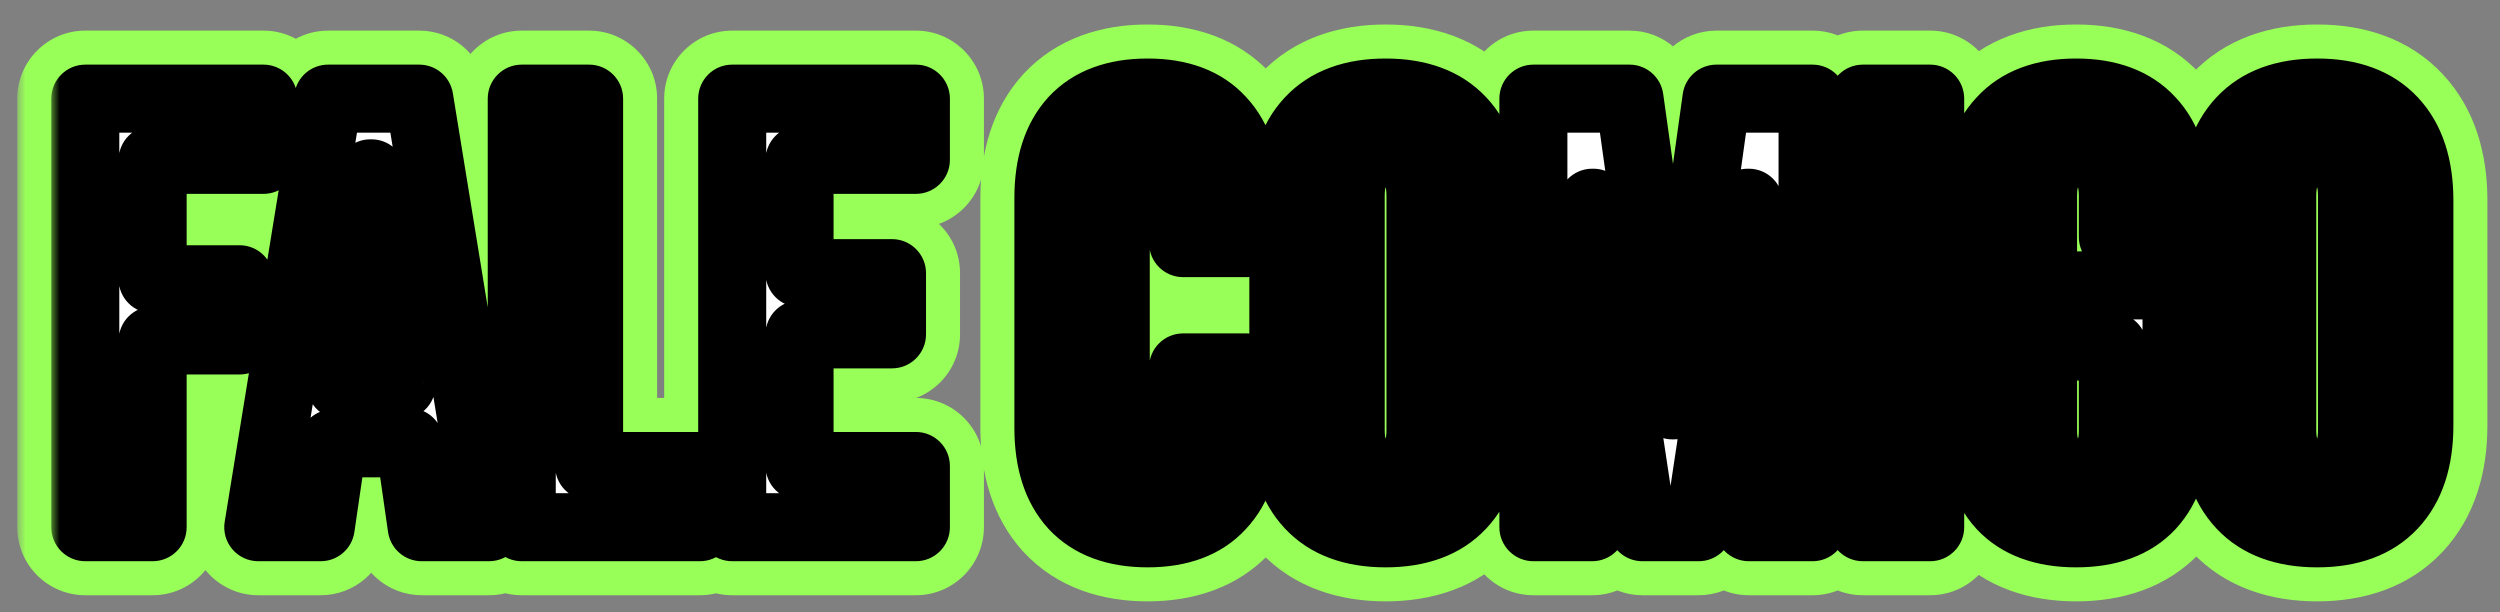
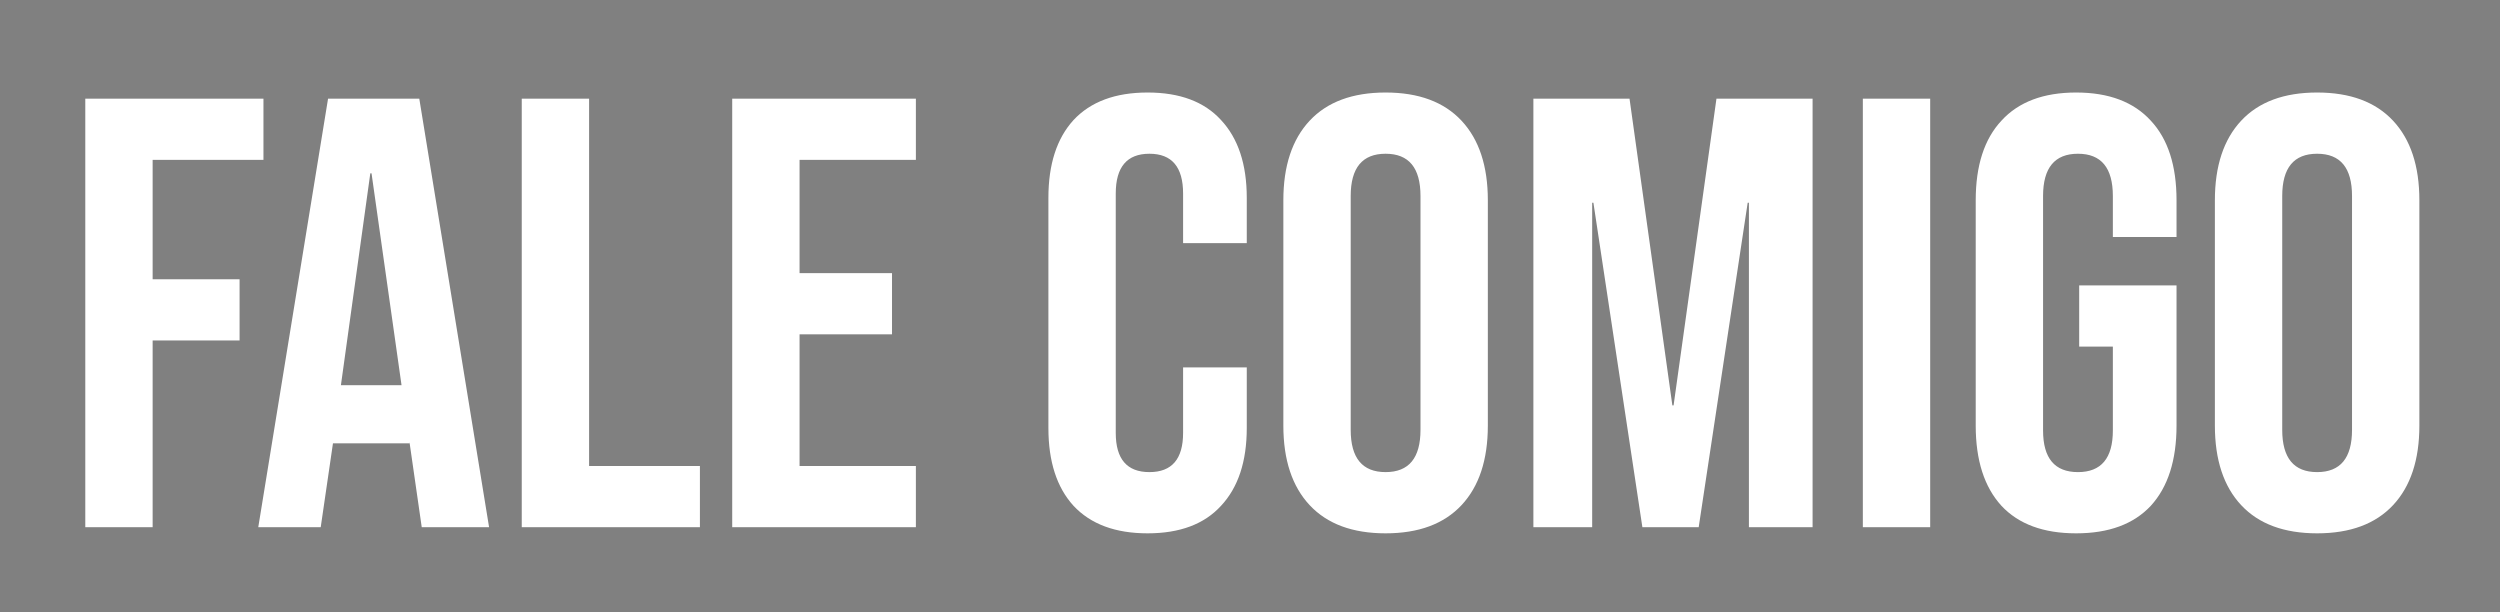
<svg xmlns="http://www.w3.org/2000/svg" width="147" height="36" viewBox="0 0 147 36" fill="none">
  <rect x="0" y="0" width="147" height="36" fill="#808080" stroke="none" />
  <mask id="path-1-outside-1_700_144" maskUnits="userSpaceOnUse" x="1" y="1" width="146" height="35" fill="black">
-     <rect fill="white" x="1" y="1" width="146" height="35" />
    <path d="M5.015 5.8H15.491V9.4H8.975V16.42H14.087V20.02H8.975V31H5.015V5.8ZM19.29 5.8H24.654L28.758 31H24.798L24.078 25.996V26.068H19.578L18.858 31H15.186L19.29 5.8ZM23.61 22.648L21.846 10.192H21.774L20.046 22.648H23.61ZM30.679 5.8H34.639V27.4H41.155V31H30.679V5.8ZM43.054 5.8H53.854V9.4H47.014V16.06H52.45V19.66H47.014V27.4H53.854V31H43.054V5.8ZM67.478 31.36C65.582 31.36 64.13 30.82 63.122 29.74C62.138 28.66 61.646 27.136 61.646 25.168V11.632C61.646 9.664 62.138 8.14 63.122 7.06C64.13 5.98 65.582 5.44 67.478 5.44C69.374 5.44 70.814 5.98 71.798 7.06C72.806 8.14 73.31 9.664 73.31 11.632V14.296H69.566V11.38C69.566 9.82 68.906 9.04 67.586 9.04C66.266 9.04 65.606 9.82 65.606 11.38V25.456C65.606 26.992 66.266 27.76 67.586 27.76C68.906 27.76 69.566 26.992 69.566 25.456V21.604H73.31V25.168C73.31 27.136 72.806 28.66 71.798 29.74C70.814 30.82 69.374 31.36 67.478 31.36ZM81.473 31.36C79.529 31.36 78.041 30.808 77.009 29.704C75.977 28.6 75.461 27.04 75.461 25.024V11.776C75.461 9.76 75.977 8.2 77.009 7.096C78.041 5.992 79.529 5.44 81.473 5.44C83.417 5.44 84.905 5.992 85.937 7.096C86.969 8.2 87.485 9.76 87.485 11.776V25.024C87.485 27.04 86.969 28.6 85.937 29.704C84.905 30.808 83.417 31.36 81.473 31.36ZM81.473 27.76C82.841 27.76 83.525 26.932 83.525 25.276V11.524C83.525 9.868 82.841 9.04 81.473 9.04C80.105 9.04 79.421 9.868 79.421 11.524V25.276C79.421 26.932 80.105 27.76 81.473 27.76ZM90.163 5.8H95.816L98.335 23.836H98.407L100.928 5.8H106.58V31H102.836V11.92H102.764L99.883 31H96.572L93.692 11.92H93.62V31H90.163V5.8ZM109.535 5.8H113.495V31H109.535V5.8ZM122.076 31.36C120.156 31.36 118.692 30.82 117.684 29.74C116.676 28.636 116.172 27.064 116.172 25.024V11.776C116.172 9.736 116.676 8.176 117.684 7.096C118.692 5.992 120.156 5.44 122.076 5.44C123.996 5.44 125.46 5.992 126.468 7.096C127.476 8.176 127.98 9.736 127.98 11.776V13.936H124.236V11.524C124.236 9.868 123.552 9.04 122.184 9.04C120.816 9.04 120.132 9.868 120.132 11.524V25.312C120.132 26.944 120.816 27.76 122.184 27.76C123.552 27.76 124.236 26.944 124.236 25.312V20.38H122.256V16.78H127.98V25.024C127.98 27.064 127.476 28.636 126.468 29.74C125.46 30.82 123.996 31.36 122.076 31.36ZM136.247 31.36C134.303 31.36 132.815 30.808 131.783 29.704C130.751 28.6 130.235 27.04 130.235 25.024V11.776C130.235 9.76 130.751 8.2 131.783 7.096C132.815 5.992 134.303 5.44 136.247 5.44C138.191 5.44 139.679 5.992 140.711 7.096C141.743 8.2 142.259 9.76 142.259 11.776V25.024C142.259 27.04 141.743 28.6 140.711 29.704C139.679 30.808 138.191 31.36 136.247 31.36ZM136.247 27.76C137.615 27.76 138.299 26.932 138.299 25.276V11.524C138.299 9.868 137.615 9.04 136.247 9.04C134.879 9.04 134.195 9.868 134.195 11.524V25.276C134.195 26.932 134.879 27.76 136.247 27.76Z" />
  </mask>
  <path d="M5.015 5.8H15.491V9.4H8.975V16.42H14.087V20.02H8.975V31H5.015V5.8ZM19.29 5.8H24.654L28.758 31H24.798L24.078 25.996V26.068H19.578L18.858 31H15.186L19.29 5.8ZM23.61 22.648L21.846 10.192H21.774L20.046 22.648H23.61ZM30.679 5.8H34.639V27.4H41.155V31H30.679V5.8ZM43.054 5.8H53.854V9.4H47.014V16.06H52.45V19.66H47.014V27.4H53.854V31H43.054V5.8ZM67.478 31.36C65.582 31.36 64.13 30.82 63.122 29.74C62.138 28.66 61.646 27.136 61.646 25.168V11.632C61.646 9.664 62.138 8.14 63.122 7.06C64.13 5.98 65.582 5.44 67.478 5.44C69.374 5.44 70.814 5.98 71.798 7.06C72.806 8.14 73.31 9.664 73.31 11.632V14.296H69.566V11.38C69.566 9.82 68.906 9.04 67.586 9.04C66.266 9.04 65.606 9.82 65.606 11.38V25.456C65.606 26.992 66.266 27.76 67.586 27.76C68.906 27.76 69.566 26.992 69.566 25.456V21.604H73.31V25.168C73.31 27.136 72.806 28.66 71.798 29.74C70.814 30.82 69.374 31.36 67.478 31.36ZM81.473 31.36C79.529 31.36 78.041 30.808 77.009 29.704C75.977 28.6 75.461 27.04 75.461 25.024V11.776C75.461 9.76 75.977 8.2 77.009 7.096C78.041 5.992 79.529 5.44 81.473 5.44C83.417 5.44 84.905 5.992 85.937 7.096C86.969 8.2 87.485 9.76 87.485 11.776V25.024C87.485 27.04 86.969 28.6 85.937 29.704C84.905 30.808 83.417 31.36 81.473 31.36ZM81.473 27.76C82.841 27.76 83.525 26.932 83.525 25.276V11.524C83.525 9.868 82.841 9.04 81.473 9.04C80.105 9.04 79.421 9.868 79.421 11.524V25.276C79.421 26.932 80.105 27.76 81.473 27.76ZM90.163 5.8H95.816L98.335 23.836H98.407L100.928 5.8H106.58V31H102.836V11.92H102.764L99.883 31H96.572L93.692 11.92H93.62V31H90.163V5.8ZM109.535 5.8H113.495V31H109.535V5.8ZM122.076 31.36C120.156 31.36 118.692 30.82 117.684 29.74C116.676 28.636 116.172 27.064 116.172 25.024V11.776C116.172 9.736 116.676 8.176 117.684 7.096C118.692 5.992 120.156 5.44 122.076 5.44C123.996 5.44 125.46 5.992 126.468 7.096C127.476 8.176 127.98 9.736 127.98 11.776V13.936H124.236V11.524C124.236 9.868 123.552 9.04 122.184 9.04C120.816 9.04 120.132 9.868 120.132 11.524V25.312C120.132 26.944 120.816 27.76 122.184 27.76C123.552 27.76 124.236 26.944 124.236 25.312V20.38H122.256V16.78H127.98V25.024C127.98 27.064 127.476 28.636 126.468 29.74C125.46 30.82 123.996 31.36 122.076 31.36ZM136.247 31.36C134.303 31.36 132.815 30.808 131.783 29.704C130.751 28.6 130.235 27.04 130.235 25.024V11.776C130.235 9.76 130.751 8.2 131.783 7.096C132.815 5.992 134.303 5.44 136.247 5.44C138.191 5.44 139.679 5.992 140.711 7.096C141.743 8.2 142.259 9.76 142.259 11.776V25.024C142.259 27.04 141.743 28.6 140.711 29.704C139.679 30.808 138.191 31.36 136.247 31.36ZM136.247 27.76C137.615 27.76 138.299 26.932 138.299 25.276V11.524C138.299 9.868 137.615 9.04 136.247 9.04C134.879 9.04 134.195 9.868 134.195 11.524V25.276C134.195 26.932 134.879 27.76 136.247 27.76Z" fill="white" />
-   <path d="M5.015 5.8V1.8C2.806 1.8 1.015 3.591 1.015 5.8H5.015ZM15.491 5.8H19.491C19.491 3.591 17.7 1.8 15.491 1.8V5.8ZM15.491 9.4V13.4C17.7 13.4 19.491 11.609 19.491 9.4H15.491ZM8.975 9.4V5.4C6.766 5.4 4.975 7.191 4.975 9.4H8.975ZM8.975 16.42H4.975C4.975 18.629 6.766 20.42 8.975 20.42V16.42ZM14.087 16.42H18.087C18.087 14.211 16.296 12.42 14.087 12.42V16.42ZM14.087 20.02V24.02C16.296 24.02 18.087 22.229 18.087 20.02H14.087ZM8.975 20.02V16.02C6.766 16.02 4.975 17.811 4.975 20.02H8.975ZM8.975 31V35C11.184 35 12.975 33.209 12.975 31H8.975ZM5.015 31H1.015C1.015 33.209 2.806 35 5.015 35V31ZM5.015 9.8H15.491V1.8H5.015V9.8ZM11.491 5.8V9.4H19.491V5.8H11.491ZM15.491 5.4H8.975V13.4H15.491V5.4ZM4.975 9.4V16.42H12.975V9.4H4.975ZM8.975 20.42H14.087V12.42H8.975V20.42ZM10.087 16.42V20.02H18.087V16.42H10.087ZM14.087 16.02H8.975V24.02H14.087V16.02ZM4.975 20.02V31H12.975V20.02H4.975ZM8.975 27H5.015V35H8.975V27ZM9.015 31V5.8H1.015V31H9.015ZM19.29 5.8V1.8C17.329 1.8 15.657 3.222 15.342 5.157L19.29 5.8ZM24.654 5.8L28.602 5.157C28.287 3.222 26.615 1.8 24.654 1.8V5.8ZM28.758 31V35C29.931 35 31.045 34.485 31.805 33.591C32.565 32.697 32.895 31.515 32.706 30.357L28.758 31ZM24.798 31L20.839 31.57C21.122 33.538 22.809 35 24.798 35V31ZM24.078 25.996L28.037 25.426C27.738 23.349 25.885 21.856 23.792 22.006C21.699 22.156 20.078 23.898 20.078 25.996H24.078ZM24.078 26.068V30.068C26.287 30.068 28.078 28.277 28.078 26.068H24.078ZM19.578 26.068V22.068C17.592 22.068 15.907 23.525 15.62 25.49L19.578 26.068ZM18.858 31V35C20.844 35 22.529 33.543 22.816 31.578L18.858 31ZM15.186 31L11.238 30.357C11.049 31.515 11.379 32.697 12.139 33.591C12.899 34.485 14.013 35 15.186 35V31ZM23.61 22.648V26.648C24.769 26.648 25.87 26.145 26.63 25.271C27.39 24.396 27.733 23.234 27.57 22.087L23.61 22.648ZM21.846 10.192L25.806 9.631C25.527 7.658 23.838 6.192 21.846 6.192V10.192ZM21.774 10.192V6.192C19.777 6.192 18.086 7.665 17.812 9.642L21.774 10.192ZM20.046 22.648L16.084 22.098C15.925 23.244 16.27 24.403 17.029 25.275C17.789 26.147 18.889 26.648 20.046 26.648V22.648ZM19.29 9.8H24.654V1.8H19.29V9.8ZM20.706 6.443L24.81 31.643L32.706 30.357L28.602 5.157L20.706 6.443ZM28.758 27H24.798V35H28.758V27ZM28.757 30.43L28.037 25.426L20.119 26.566L20.839 31.57L28.757 30.43ZM20.078 25.996V26.068H28.078V25.996H20.078ZM24.078 22.068H19.578V30.068H24.078V22.068ZM15.62 25.49L14.9 30.422L22.816 31.578L23.536 26.646L15.62 25.49ZM18.858 27H15.186V35H18.858V27ZM19.134 31.643L23.238 6.443L15.342 5.157L11.238 30.357L19.134 31.643ZM27.57 22.087L25.806 9.631L17.885 10.753L19.649 23.209L27.57 22.087ZM21.846 6.192H21.774V14.192H21.846V6.192ZM17.812 9.642L16.084 22.098L24.008 23.198L25.736 10.742L17.812 9.642ZM20.046 26.648H23.61V18.648H20.046V26.648ZM30.679 5.8V1.8C28.47 1.8 26.679 3.591 26.679 5.8H30.679ZM34.639 5.8H38.639C38.639 3.591 36.848 1.8 34.639 1.8V5.8ZM34.639 27.4H30.639C30.639 29.609 32.43 31.4 34.639 31.4V27.4ZM41.155 27.4H45.155C45.155 25.191 43.364 23.4 41.155 23.4V27.4ZM41.155 31V35C43.364 35 45.155 33.209 45.155 31H41.155ZM30.679 31H26.679C26.679 33.209 28.47 35 30.679 35V31ZM30.679 9.8H34.639V1.8H30.679V9.8ZM30.639 5.8V27.4H38.639V5.8H30.639ZM34.639 31.4H41.155V23.4H34.639V31.4ZM37.155 27.4V31H45.155V27.4H37.155ZM41.155 27H30.679V35H41.155V27ZM34.679 31V5.8H26.679V31H34.679ZM43.054 5.8V1.8C40.845 1.8 39.054 3.591 39.054 5.8H43.054ZM53.854 5.8H57.854C57.854 3.591 56.063 1.8 53.854 1.8V5.8ZM53.854 9.4V13.4C56.063 13.4 57.854 11.609 57.854 9.4H53.854ZM47.014 9.4V5.4C44.805 5.4 43.014 7.191 43.014 9.4H47.014ZM47.014 16.06H43.014C43.014 18.269 44.805 20.06 47.014 20.06V16.06ZM52.45 16.06H56.45C56.45 13.851 54.659 12.06 52.45 12.06V16.06ZM52.45 19.66V23.66C54.659 23.66 56.45 21.869 56.45 19.66H52.45ZM47.014 19.66V15.66C44.805 15.66 43.014 17.451 43.014 19.66H47.014ZM47.014 27.4H43.014C43.014 29.609 44.805 31.4 47.014 31.4V27.4ZM53.854 27.4H57.854C57.854 25.191 56.063 23.4 53.854 23.4V27.4ZM53.854 31V35C56.063 35 57.854 33.209 57.854 31H53.854ZM43.054 31H39.054C39.054 33.209 40.845 35 43.054 35V31ZM43.054 9.8H53.854V1.8H43.054V9.8ZM49.854 5.8V9.4H57.854V5.8H49.854ZM53.854 5.4H47.014V13.4H53.854V5.4ZM43.014 9.4V16.06H51.014V9.4H43.014ZM47.014 20.06H52.45V12.06H47.014V20.06ZM48.45 16.06V19.66H56.45V16.06H48.45ZM52.45 15.66H47.014V23.66H52.45V15.66ZM43.014 19.66V27.4H51.014V19.66H43.014ZM47.014 31.4H53.854V23.4H47.014V31.4ZM49.854 27.4V31H57.854V27.4H49.854ZM53.854 27H43.054V35H53.854V27ZM47.054 31V5.8H39.054V31H47.054ZM63.122 29.74L60.165 32.434C60.176 32.446 60.187 32.458 60.198 32.469L63.122 29.74ZM63.122 7.06L60.198 4.331C60.187 4.342 60.176 4.354 60.165 4.366L63.122 7.06ZM71.798 7.06L68.841 9.754C68.852 9.766 68.863 9.778 68.874 9.789L71.798 7.06ZM73.31 14.296V18.296C75.519 18.296 77.31 16.505 77.31 14.296H73.31ZM69.566 14.296H65.566C65.566 16.505 67.357 18.296 69.566 18.296V14.296ZM69.566 21.604V17.604C67.357 17.604 65.566 19.395 65.566 21.604H69.566ZM73.31 21.604H77.31C77.31 19.395 75.519 17.604 73.31 17.604V21.604ZM71.798 29.74L68.874 27.011C68.863 27.022 68.852 27.034 68.841 27.046L71.798 29.74ZM67.478 27.36C66.358 27.36 66.097 27.065 66.046 27.011L60.198 32.469C62.163 34.575 64.806 35.36 67.478 35.36V27.36ZM66.079 27.046C65.97 26.927 65.646 26.49 65.646 25.168H57.646C57.646 27.782 58.306 30.393 60.165 32.434L66.079 27.046ZM65.646 25.168V11.632H57.646V25.168H65.646ZM65.646 11.632C65.646 10.31 65.97 9.873 66.079 9.754L60.165 4.366C58.306 6.407 57.646 9.018 57.646 11.632H65.646ZM66.046 9.789C66.097 9.735 66.358 9.44 67.478 9.44V1.44C64.806 1.44 62.163 2.225 60.198 4.331L66.046 9.789ZM67.478 9.44C68.603 9.44 68.825 9.736 68.841 9.754L74.755 4.366C72.803 2.224 70.145 1.44 67.478 1.44V9.44ZM68.874 9.789C68.987 9.91 69.31 10.333 69.31 11.632H77.31C77.31 8.995 76.625 6.37 74.722 4.331L68.874 9.789ZM69.31 11.632V14.296H77.31V11.632H69.31ZM73.31 10.296H69.566V18.296H73.31V10.296ZM73.566 14.296V11.38H65.566V14.296H73.566ZM73.566 11.38C73.566 10.131 73.316 8.449 72.124 7.041C70.825 5.505 69.054 5.04 67.586 5.04V13.04C67.531 13.04 67.303 13.033 66.986 12.908C66.645 12.774 66.297 12.54 66.017 12.209C65.486 11.581 65.566 11.069 65.566 11.38H73.566ZM67.586 5.04C66.118 5.04 64.347 5.505 63.047 7.041C61.856 8.449 61.606 10.131 61.606 11.38H69.606C69.606 11.069 69.686 11.581 69.154 12.209C68.874 12.54 68.527 12.774 68.186 12.908C67.869 13.033 67.641 13.04 67.586 13.04V5.04ZM61.606 11.38V25.456H69.606V11.38H61.606ZM61.606 25.456C61.606 26.705 61.861 28.388 63.067 29.791C64.373 31.31 66.138 31.76 67.586 31.76V23.76C67.635 23.76 67.855 23.766 68.166 23.887C68.501 24.017 68.85 24.246 69.135 24.577C69.681 25.212 69.606 25.743 69.606 25.456H61.606ZM67.586 31.76C69.034 31.76 70.799 31.31 72.105 29.791C73.311 28.388 73.566 26.705 73.566 25.456H65.566C65.566 25.743 65.491 25.212 66.037 24.577C66.322 24.246 66.671 24.017 67.006 23.887C67.316 23.766 67.537 23.76 67.586 23.76V31.76ZM73.566 25.456V21.604H65.566V25.456H73.566ZM69.566 25.604H73.31V17.604H69.566V25.604ZM69.31 21.604V25.168H77.31V21.604H69.31ZM69.31 25.168C69.31 26.467 68.987 26.89 68.874 27.011L74.722 32.469C76.625 30.43 77.31 27.805 77.31 25.168H69.31ZM68.841 27.046C68.825 27.064 68.603 27.36 67.478 27.36V35.36C70.145 35.36 72.803 34.576 74.755 32.434L68.841 27.046ZM77.009 29.704L79.931 26.973V26.973L77.009 29.704ZM77.009 7.096L79.931 9.828V9.828L77.009 7.096ZM85.937 7.096L83.015 9.828V9.828L85.937 7.096ZM85.937 29.704L83.015 26.973V26.973L85.937 29.704ZM81.473 27.36C80.302 27.36 80.005 27.051 79.931 26.973L74.087 32.435C76.078 34.565 78.757 35.36 81.473 35.36V27.36ZM79.931 26.973C79.797 26.829 79.461 26.372 79.461 25.024H71.461C71.461 27.708 72.158 30.371 74.087 32.435L79.931 26.973ZM79.461 25.024V11.776H71.461V25.024H79.461ZM79.461 11.776C79.461 10.428 79.797 9.971 79.931 9.828L74.087 4.364C72.158 6.429 71.461 9.092 71.461 11.776H79.461ZM79.931 9.828C80.005 9.749 80.302 9.44 81.473 9.44V1.44C78.757 1.44 76.078 2.235 74.087 4.364L79.931 9.828ZM81.473 9.44C82.645 9.44 82.942 9.749 83.015 9.828L88.859 4.364C86.869 2.235 84.19 1.44 81.473 1.44V9.44ZM83.015 9.828C83.15 9.971 83.485 10.428 83.485 11.776H91.485C91.485 9.092 90.789 6.429 88.859 4.364L83.015 9.828ZM83.485 11.776V25.024H91.485V11.776H83.485ZM83.485 25.024C83.485 26.372 83.15 26.829 83.015 26.973L88.859 32.435C90.789 30.371 91.485 27.708 91.485 25.024H83.485ZM83.015 26.973C82.942 27.051 82.645 27.36 81.473 27.36V35.36C84.19 35.36 86.869 34.565 88.859 32.435L83.015 26.973ZM81.473 31.76C82.997 31.76 84.795 31.262 86.096 29.686C87.277 28.257 87.525 26.555 87.525 25.276H79.525C79.525 25.654 79.432 25.193 79.929 24.591C80.195 24.269 80.533 24.033 80.874 23.895C81.192 23.767 81.42 23.76 81.473 23.76V31.76ZM87.525 25.276V11.524H79.525V25.276H87.525ZM87.525 11.524C87.525 10.245 87.277 8.543 86.096 7.113C84.795 5.538 82.997 5.04 81.473 5.04V13.04C81.42 13.04 81.192 13.033 80.874 12.905C80.533 12.767 80.195 12.531 79.929 12.209C79.432 11.607 79.525 11.146 79.525 11.524H87.525ZM81.473 5.04C79.95 5.04 78.152 5.538 76.851 7.113C75.67 8.543 75.421 10.245 75.421 11.524H83.421C83.421 11.146 83.515 11.607 83.018 12.209C82.752 12.531 82.414 12.767 82.073 12.905C81.755 13.033 81.527 13.04 81.473 13.04V5.04ZM75.421 11.524V25.276H83.421V11.524H75.421ZM75.421 25.276C75.421 26.555 75.67 28.257 76.851 29.686C78.152 31.262 79.95 31.76 81.473 31.76V23.76C81.527 23.76 81.755 23.767 82.073 23.895C82.414 24.033 82.752 24.269 83.018 24.591C83.515 25.193 83.421 25.654 83.421 25.276H75.421ZM90.163 5.8V1.8C87.954 1.8 86.163 3.591 86.163 5.8H90.163ZM95.816 5.8L99.777 5.246C99.501 3.27 97.811 1.8 95.816 1.8V5.8ZM98.335 23.836L94.374 24.39C94.65 26.366 96.34 27.836 98.335 27.836V23.836ZM98.407 23.836V27.836C100.403 27.836 102.093 26.366 102.369 24.39L98.407 23.836ZM100.928 5.8V1.8C98.932 1.8 97.242 3.27 96.966 5.246L100.928 5.8ZM106.579 5.8H110.579C110.579 3.591 108.789 1.8 106.579 1.8V5.8ZM106.579 31V35C108.789 35 110.579 33.209 110.579 31H106.579ZM102.835 31H98.835C98.835 33.209 100.626 35 102.835 35V31ZM102.835 11.92H106.835C106.835 9.711 105.045 7.92 102.835 7.92V11.92ZM102.764 11.92V7.92C100.785 7.92 99.104 9.367 98.808 11.323L102.764 11.92ZM99.883 31V35C101.862 35 103.543 33.553 103.839 31.597L99.883 31ZM96.572 31L92.616 31.597C92.912 33.553 94.593 35 96.572 35V31ZM93.692 11.92L97.647 11.323C97.351 9.367 95.67 7.92 93.692 7.92V11.92ZM93.62 11.92V7.92C91.41 7.92 89.62 9.711 89.62 11.92H93.62ZM93.62 31V35C95.829 35 97.62 33.209 97.62 31H93.62ZM90.163 31H86.163C86.163 33.209 87.954 35 90.163 35V31ZM90.163 9.8H95.816V1.8H90.163V9.8ZM91.854 6.354L94.374 24.39L102.297 23.282L99.777 5.246L91.854 6.354ZM98.335 27.836H98.407V19.836H98.335V27.836ZM102.369 24.39L104.889 6.354L96.966 5.246L94.446 23.282L102.369 24.39ZM100.928 9.8H106.579V1.8H100.928V9.8ZM102.579 5.8V31H110.579V5.8H102.579ZM106.579 27H102.835V35H106.579V27ZM106.835 31V11.92H98.835V31H106.835ZM102.835 7.92H102.764V15.92H102.835V7.92ZM98.808 11.323L95.928 30.403L103.839 31.597L106.719 12.517L98.808 11.323ZM99.883 27H96.572V35H99.883V27ZM100.527 30.403L97.647 11.323L89.736 12.517L92.616 31.597L100.527 30.403ZM93.692 7.92H93.62V15.92H93.692V7.92ZM89.62 11.92V31H97.62V11.92H89.62ZM93.62 27H90.163V35H93.62V27ZM94.163 31V5.8H86.163V31H94.163ZM109.535 5.8V1.8C107.325 1.8 105.535 3.591 105.535 5.8H109.535ZM113.495 5.8H117.495C117.495 3.591 115.704 1.8 113.495 1.8V5.8ZM113.495 31V35C115.704 35 117.495 33.209 117.495 31H113.495ZM109.535 31H105.535C105.535 33.209 107.325 35 109.535 35V31ZM109.535 9.8H113.495V1.8H109.535V9.8ZM109.495 5.8V31H117.495V5.8H109.495ZM113.495 27H109.535V35H113.495V27ZM113.535 31V5.8H105.535V31H113.535ZM117.684 29.74L114.73 32.437C114.74 32.448 114.75 32.459 114.76 32.469L117.684 29.74ZM117.684 7.096L120.609 9.825C120.619 9.815 120.628 9.804 120.638 9.793L117.684 7.096ZM126.468 7.096L123.514 9.793C123.524 9.804 123.534 9.815 123.544 9.825L126.468 7.096ZM127.98 13.936V17.936C130.19 17.936 131.98 16.145 131.98 13.936H127.98ZM124.236 13.936H120.236C120.236 16.145 122.027 17.936 124.236 17.936V13.936ZM124.236 20.38H128.236C128.236 18.171 126.446 16.38 124.236 16.38V20.38ZM122.256 20.38H118.256C118.256 22.589 120.047 24.38 122.256 24.38V20.38ZM122.256 16.78V12.78C120.047 12.78 118.256 14.571 118.256 16.78H122.256ZM127.98 16.78H131.98C131.98 14.571 130.19 12.78 127.98 12.78V16.78ZM126.468 29.74L129.393 32.469C129.403 32.459 129.412 32.448 129.422 32.437L126.468 29.74ZM122.076 27.36C120.915 27.36 120.65 27.055 120.609 27.011L114.76 32.469C116.734 34.584 119.398 35.36 122.076 35.36V27.36ZM120.638 27.043C120.516 26.909 120.172 26.434 120.172 25.024H112.172C112.172 27.694 112.837 30.363 114.73 32.437L120.638 27.043ZM120.172 25.024V11.776H112.172V25.024H120.172ZM120.172 11.776C120.172 10.36 120.518 9.922 120.609 9.825L114.76 4.367C112.834 6.43 112.172 9.112 112.172 11.776H120.172ZM120.638 9.793C120.686 9.74 120.941 9.44 122.076 9.44V1.44C119.372 1.44 116.698 2.244 114.73 4.399L120.638 9.793ZM122.076 9.44C123.212 9.44 123.466 9.74 123.514 9.793L129.422 4.399C127.454 2.244 124.781 1.44 122.076 1.44V9.44ZM123.544 9.825C123.634 9.922 123.98 10.36 123.98 11.776H131.98C131.98 9.112 131.318 6.43 129.393 4.367L123.544 9.825ZM123.98 11.776V13.936H131.98V11.776H123.98ZM127.98 9.936H124.236V17.936H127.98V9.936ZM128.236 13.936V11.524H120.236V13.936H128.236ZM128.236 11.524C128.236 10.245 127.988 8.543 126.807 7.113C125.506 5.538 123.708 5.04 122.184 5.04V13.04C122.131 13.04 121.902 13.033 121.585 12.905C121.244 12.767 120.906 12.531 120.64 12.209C120.143 11.607 120.236 11.146 120.236 11.524H128.236ZM122.184 5.04C120.661 5.04 118.863 5.538 117.562 7.113C116.381 8.543 116.132 10.245 116.132 11.524H124.132C124.132 11.146 124.226 11.607 123.729 12.209C123.463 12.531 123.125 12.767 122.783 12.905C122.466 13.033 122.238 13.04 122.184 13.04V5.04ZM116.132 11.524V25.312H124.132V11.524H116.132ZM116.132 25.312C116.132 26.589 116.385 28.293 117.58 29.718C118.888 31.278 120.68 31.76 122.184 31.76V23.76C122.232 23.76 122.453 23.766 122.765 23.89C123.101 24.024 123.44 24.255 123.711 24.578C124.221 25.188 124.132 25.667 124.132 25.312H116.132ZM122.184 31.76C123.688 31.76 125.481 31.278 126.789 29.718C127.983 28.293 128.236 26.589 128.236 25.312H120.236C120.236 25.667 120.147 25.188 120.658 24.578C120.929 24.255 121.268 24.024 121.604 23.89C121.916 23.766 122.137 23.76 122.184 23.76V31.76ZM128.236 25.312V20.38H120.236V25.312H128.236ZM124.236 16.38H122.256V24.38H124.236V16.38ZM126.256 20.38V16.78H118.256V20.38H126.256ZM122.256 20.78H127.98V12.78H122.256V20.78ZM123.98 16.78V25.024H131.98V16.78H123.98ZM123.98 25.024C123.98 26.434 123.637 26.909 123.514 27.043L129.422 32.437C131.316 30.363 131.98 27.694 131.98 25.024H123.98ZM123.544 27.011C123.502 27.055 123.238 27.36 122.076 27.36V35.36C124.755 35.36 127.418 34.584 129.393 32.469L123.544 27.011ZM131.783 29.704L134.705 26.973V26.973L131.783 29.704ZM131.783 7.096L134.705 9.828V9.828L131.783 7.096ZM140.711 7.096L137.789 9.828V9.828L140.711 7.096ZM140.711 29.704L137.789 26.973V26.973L140.711 29.704ZM136.247 27.36C135.075 27.36 134.779 27.051 134.705 26.973L128.861 32.435C130.851 34.565 133.531 35.36 136.247 35.36V27.36ZM134.705 26.973C134.571 26.829 134.235 26.372 134.235 25.024H126.235C126.235 27.708 126.931 30.371 128.861 32.435L134.705 26.973ZM134.235 25.024V11.776H126.235V25.024H134.235ZM134.235 11.776C134.235 10.428 134.571 9.971 134.705 9.828L128.861 4.364C126.931 6.429 126.235 9.092 126.235 11.776H134.235ZM134.705 9.828C134.779 9.749 135.075 9.44 136.247 9.44V1.44C133.531 1.44 130.851 2.235 128.861 4.364L134.705 9.828ZM136.247 9.44C137.419 9.44 137.715 9.749 137.789 9.828L143.633 4.364C141.643 2.235 138.963 1.44 136.247 1.44V9.44ZM137.789 9.828C137.923 9.971 138.259 10.428 138.259 11.776H146.259C146.259 9.092 145.563 6.429 143.633 4.364L137.789 9.828ZM138.259 11.776V25.024H146.259V11.776H138.259ZM138.259 25.024C138.259 26.372 137.923 26.829 137.789 26.973L143.633 32.435C145.563 30.371 146.259 27.708 146.259 25.024H138.259ZM137.789 26.973C137.715 27.051 137.419 27.36 136.247 27.36V35.36C138.963 35.36 141.643 34.565 143.633 32.435L137.789 26.973ZM136.247 31.76C137.77 31.76 139.568 31.262 140.87 29.686C142.05 28.257 142.299 26.555 142.299 25.276H134.299C134.299 25.654 134.205 25.193 134.702 24.591C134.968 24.269 135.306 24.033 135.648 23.895C135.965 23.767 136.193 23.76 136.247 23.76V31.76ZM142.299 25.276V11.524H134.299V25.276H142.299ZM142.299 11.524C142.299 10.245 142.05 8.543 140.87 7.113C139.568 5.538 137.77 5.04 136.247 5.04V13.04C136.193 13.04 135.965 13.033 135.648 12.905C135.306 12.767 134.968 12.531 134.702 12.209C134.205 11.607 134.299 11.146 134.299 11.524H142.299ZM136.247 5.04C134.724 5.04 132.926 5.538 131.624 7.113C130.443 8.543 130.195 10.245 130.195 11.524H138.195C138.195 11.146 138.288 11.607 137.792 12.209C137.526 12.531 137.188 12.767 136.846 12.905C136.529 13.033 136.3 13.04 136.247 13.04V5.04ZM130.195 11.524V25.276H138.195V11.524H130.195ZM130.195 25.276C130.195 26.555 130.443 28.257 131.624 29.686C132.926 31.262 134.724 31.76 136.247 31.76V23.76C136.3 23.76 136.529 23.767 136.846 23.895C137.188 24.033 137.526 24.269 137.792 24.591C138.288 25.193 138.195 25.654 138.195 25.276H130.195Z" fill="#98FF58" mask="url(#path-1-outside-1_700_144)" />
  <mask id="path-3-outside-2_700_144" maskUnits="userSpaceOnUse" x="3" y="3" width="142" height="31" fill="black">
-     <rect fill="white" x="3" y="3" width="142" height="31" />
    <path d="M5.015 5.8H15.491V9.4H8.975V16.42H14.087V20.02H8.975V31H5.015V5.8ZM19.29 5.8H24.654L28.758 31H24.798L24.078 25.996V26.068H19.578L18.858 31H15.186L19.29 5.8ZM23.61 22.648L21.846 10.192H21.774L20.046 22.648H23.61ZM30.679 5.8H34.639V27.4H41.155V31H30.679V5.8ZM43.054 5.8H53.854V9.4H47.014V16.06H52.45V19.66H47.014V27.4H53.854V31H43.054V5.8ZM67.478 31.36C65.582 31.36 64.13 30.82 63.122 29.74C62.138 28.66 61.646 27.136 61.646 25.168V11.632C61.646 9.664 62.138 8.14 63.122 7.06C64.13 5.98 65.582 5.44 67.478 5.44C69.374 5.44 70.814 5.98 71.798 7.06C72.806 8.14 73.31 9.664 73.31 11.632V14.296H69.566V11.38C69.566 9.82 68.906 9.04 67.586 9.04C66.266 9.04 65.606 9.82 65.606 11.38V25.456C65.606 26.992 66.266 27.76 67.586 27.76C68.906 27.76 69.566 26.992 69.566 25.456V21.604H73.31V25.168C73.31 27.136 72.806 28.66 71.798 29.74C70.814 30.82 69.374 31.36 67.478 31.36ZM81.473 31.36C79.529 31.36 78.041 30.808 77.009 29.704C75.977 28.6 75.461 27.04 75.461 25.024V11.776C75.461 9.76 75.977 8.2 77.009 7.096C78.041 5.992 79.529 5.44 81.473 5.44C83.417 5.44 84.905 5.992 85.937 7.096C86.969 8.2 87.485 9.76 87.485 11.776V25.024C87.485 27.04 86.969 28.6 85.937 29.704C84.905 30.808 83.417 31.36 81.473 31.36ZM81.473 27.76C82.841 27.76 83.525 26.932 83.525 25.276V11.524C83.525 9.868 82.841 9.04 81.473 9.04C80.105 9.04 79.421 9.868 79.421 11.524V25.276C79.421 26.932 80.105 27.76 81.473 27.76ZM90.163 5.8H95.816L98.335 23.836H98.407L100.928 5.8H106.58V31H102.836V11.92H102.764L99.883 31H96.572L93.692 11.92H93.62V31H90.163V5.8ZM109.535 5.8H113.495V31H109.535V5.8ZM122.076 31.36C120.156 31.36 118.692 30.82 117.684 29.74C116.676 28.636 116.172 27.064 116.172 25.024V11.776C116.172 9.736 116.676 8.176 117.684 7.096C118.692 5.992 120.156 5.44 122.076 5.44C123.996 5.44 125.46 5.992 126.468 7.096C127.476 8.176 127.98 9.736 127.98 11.776V13.936H124.236V11.524C124.236 9.868 123.552 9.04 122.184 9.04C120.816 9.04 120.132 9.868 120.132 11.524V25.312C120.132 26.944 120.816 27.76 122.184 27.76C123.552 27.76 124.236 26.944 124.236 25.312V20.38H122.256V16.78H127.98V25.024C127.98 27.064 127.476 28.636 126.468 29.74C125.46 30.82 123.996 31.36 122.076 31.36ZM136.247 31.36C134.303 31.36 132.815 30.808 131.783 29.704C130.751 28.6 130.235 27.04 130.235 25.024V11.776C130.235 9.76 130.751 8.2 131.783 7.096C132.815 5.992 134.303 5.44 136.247 5.44C138.191 5.44 139.679 5.992 140.711 7.096C141.743 8.2 142.259 9.76 142.259 11.776V25.024C142.259 27.04 141.743 28.6 140.711 29.704C139.679 30.808 138.191 31.36 136.247 31.36ZM136.247 27.76C137.615 27.76 138.299 26.932 138.299 25.276V11.524C138.299 9.868 137.615 9.04 136.247 9.04C134.879 9.04 134.195 9.868 134.195 11.524V25.276C134.195 26.932 134.879 27.76 136.247 27.76Z" />
  </mask>
-   <path d="M5.015 5.8H15.491V9.4H8.975V16.42H14.087V20.02H8.975V31H5.015V5.8ZM19.29 5.8H24.654L28.758 31H24.798L24.078 25.996V26.068H19.578L18.858 31H15.186L19.29 5.8ZM23.61 22.648L21.846 10.192H21.774L20.046 22.648H23.61ZM30.679 5.8H34.639V27.4H41.155V31H30.679V5.8ZM43.054 5.8H53.854V9.4H47.014V16.06H52.45V19.66H47.014V27.4H53.854V31H43.054V5.8ZM67.478 31.36C65.582 31.36 64.13 30.82 63.122 29.74C62.138 28.66 61.646 27.136 61.646 25.168V11.632C61.646 9.664 62.138 8.14 63.122 7.06C64.13 5.98 65.582 5.44 67.478 5.44C69.374 5.44 70.814 5.98 71.798 7.06C72.806 8.14 73.31 9.664 73.31 11.632V14.296H69.566V11.38C69.566 9.82 68.906 9.04 67.586 9.04C66.266 9.04 65.606 9.82 65.606 11.38V25.456C65.606 26.992 66.266 27.76 67.586 27.76C68.906 27.76 69.566 26.992 69.566 25.456V21.604H73.31V25.168C73.31 27.136 72.806 28.66 71.798 29.74C70.814 30.82 69.374 31.36 67.478 31.36ZM81.473 31.36C79.529 31.36 78.041 30.808 77.009 29.704C75.977 28.6 75.461 27.04 75.461 25.024V11.776C75.461 9.76 75.977 8.2 77.009 7.096C78.041 5.992 79.529 5.44 81.473 5.44C83.417 5.44 84.905 5.992 85.937 7.096C86.969 8.2 87.485 9.76 87.485 11.776V25.024C87.485 27.04 86.969 28.6 85.937 29.704C84.905 30.808 83.417 31.36 81.473 31.36ZM81.473 27.76C82.841 27.76 83.525 26.932 83.525 25.276V11.524C83.525 9.868 82.841 9.04 81.473 9.04C80.105 9.04 79.421 9.868 79.421 11.524V25.276C79.421 26.932 80.105 27.76 81.473 27.76ZM90.163 5.8H95.816L98.335 23.836H98.407L100.928 5.8H106.58V31H102.836V11.92H102.764L99.883 31H96.572L93.692 11.92H93.62V31H90.163V5.8ZM109.535 5.8H113.495V31H109.535V5.8ZM122.076 31.36C120.156 31.36 118.692 30.82 117.684 29.74C116.676 28.636 116.172 27.064 116.172 25.024V11.776C116.172 9.736 116.676 8.176 117.684 7.096C118.692 5.992 120.156 5.44 122.076 5.44C123.996 5.44 125.46 5.992 126.468 7.096C127.476 8.176 127.98 9.736 127.98 11.776V13.936H124.236V11.524C124.236 9.868 123.552 9.04 122.184 9.04C120.816 9.04 120.132 9.868 120.132 11.524V25.312C120.132 26.944 120.816 27.76 122.184 27.76C123.552 27.76 124.236 26.944 124.236 25.312V20.38H122.256V16.78H127.98V25.024C127.98 27.064 127.476 28.636 126.468 29.74C125.46 30.82 123.996 31.36 122.076 31.36ZM136.247 31.36C134.303 31.36 132.815 30.808 131.783 29.704C130.751 28.6 130.235 27.04 130.235 25.024V11.776C130.235 9.76 130.751 8.2 131.783 7.096C132.815 5.992 134.303 5.44 136.247 5.44C138.191 5.44 139.679 5.992 140.711 7.096C141.743 8.2 142.259 9.76 142.259 11.776V25.024C142.259 27.04 141.743 28.6 140.711 29.704C139.679 30.808 138.191 31.36 136.247 31.36ZM136.247 27.76C137.615 27.76 138.299 26.932 138.299 25.276V11.524C138.299 9.868 137.615 9.04 136.247 9.04C134.879 9.04 134.195 9.868 134.195 11.524V25.276C134.195 26.932 134.879 27.76 136.247 27.76Z" fill="white" />
-   <path d="M5.015 5.8V3.8C3.91 3.8 3.015 4.695 3.015 5.8H5.015ZM15.491 5.8H17.491C17.491 4.695 16.596 3.8 15.491 3.8V5.8ZM15.491 9.4V11.4C16.596 11.4 17.491 10.505 17.491 9.4H15.491ZM8.975 9.4V7.4C7.87 7.4 6.975 8.295 6.975 9.4H8.975ZM8.975 16.42H6.975C6.975 17.525 7.87 18.42 8.975 18.42V16.42ZM14.087 16.42H16.087C16.087 15.315 15.192 14.42 14.087 14.42V16.42ZM14.087 20.02V22.02C15.192 22.02 16.087 21.125 16.087 20.02H14.087ZM8.975 20.02V18.02C7.87 18.02 6.975 18.915 6.975 20.02H8.975ZM8.975 31V33C10.08 33 10.975 32.105 10.975 31H8.975ZM5.015 31H3.015C3.015 32.105 3.91 33 5.015 33V31ZM5.015 7.8H15.491V3.8H5.015V7.8ZM13.491 5.8V9.4H17.491V5.8H13.491ZM15.491 7.4H8.975V11.4H15.491V7.4ZM6.975 9.4V16.42H10.975V9.4H6.975ZM8.975 18.42H14.087V14.42H8.975V18.42ZM12.087 16.42V20.02H16.087V16.42H12.087ZM14.087 18.02H8.975V22.02H14.087V18.02ZM6.975 20.02V31H10.975V20.02H6.975ZM8.975 29H5.015V33H8.975V29ZM7.015 31V5.8H3.015V31H7.015ZM19.29 5.8V3.8C18.309 3.8 17.474 4.511 17.316 5.479L19.29 5.8ZM24.654 5.8L26.628 5.479C26.47 4.511 25.634 3.8 24.654 3.8V5.8ZM28.758 31V33C29.345 33 29.902 32.742 30.282 32.296C30.662 31.849 30.826 31.258 30.732 30.678L28.758 31ZM24.798 31L22.818 31.285C22.96 32.269 23.803 33 24.798 33V31ZM24.078 25.996L26.058 25.711C25.908 24.673 24.982 23.926 23.935 24.001C22.889 24.076 22.078 24.947 22.078 25.996H24.078ZM24.078 26.068V28.068C25.183 28.068 26.078 27.173 26.078 26.068H24.078ZM19.578 26.068V24.068C18.585 24.068 17.742 24.797 17.599 25.779L19.578 26.068ZM18.858 31V33C19.851 33 20.694 32.272 20.837 31.289L18.858 31ZM15.186 31L13.212 30.678C13.118 31.258 13.282 31.849 13.662 32.296C14.042 32.742 14.599 33 15.186 33V31ZM23.61 22.648V24.648C24.189 24.648 24.74 24.397 25.12 23.959C25.5 23.522 25.671 22.941 25.59 22.368L23.61 22.648ZM21.846 10.192L23.826 9.912C23.686 8.925 22.842 8.192 21.846 8.192V10.192ZM21.774 10.192V8.192C20.776 8.192 19.93 8.928 19.793 9.917L21.774 10.192ZM20.046 22.648L18.065 22.373C17.985 22.946 18.158 23.525 18.538 23.962C18.918 24.398 19.468 24.648 20.046 24.648V22.648ZM19.29 7.8H24.654V3.8H19.29V7.8ZM22.68 6.121L26.784 31.322L30.732 30.678L26.628 5.479L22.68 6.121ZM28.758 29H24.798V33H28.758V29ZM26.777 30.715L26.058 25.711L22.098 26.281L22.818 31.285L26.777 30.715ZM22.078 25.996V26.068H26.078V25.996H22.078ZM24.078 24.068H19.578V28.068H24.078V24.068ZM17.599 25.779L16.879 30.711L20.837 31.289L21.557 26.357L17.599 25.779ZM18.858 29H15.186V33H18.858V29ZM17.16 31.322L21.264 6.121L17.316 5.479L13.212 30.678L17.16 31.322ZM25.59 22.368L23.826 9.912L19.866 10.472L21.63 22.928L25.59 22.368ZM21.846 8.192H21.774V12.192H21.846V8.192ZM19.793 9.917L18.065 22.373L22.027 22.923L23.755 10.467L19.793 9.917ZM20.046 24.648H23.61V20.648H20.046V24.648ZM30.679 5.8V3.8C29.575 3.8 28.679 4.695 28.679 5.8H30.679ZM34.639 5.8H36.639C36.639 4.695 35.744 3.8 34.639 3.8V5.8ZM34.639 27.4H32.639C32.639 28.505 33.535 29.4 34.639 29.4V27.4ZM41.155 27.4H43.155C43.155 26.295 42.26 25.4 41.155 25.4V27.4ZM41.155 31V33C42.26 33 43.155 32.105 43.155 31H41.155ZM30.679 31H28.679C28.679 32.105 29.575 33 30.679 33V31ZM30.679 7.8H34.639V3.8H30.679V7.8ZM32.639 5.8V27.4H36.639V5.8H32.639ZM34.639 29.4H41.155V25.4H34.639V29.4ZM39.155 27.4V31H43.155V27.4H39.155ZM41.155 29H30.679V33H41.155V29ZM32.679 31V5.8H28.679V31H32.679ZM43.054 5.8V3.8C41.95 3.8 41.054 4.695 41.054 5.8H43.054ZM53.854 5.8H55.854C55.854 4.695 54.959 3.8 53.854 3.8V5.8ZM53.854 9.4V11.4C54.959 11.4 55.854 10.505 55.854 9.4H53.854ZM47.014 9.4V7.4C45.91 7.4 45.014 8.295 45.014 9.4H47.014ZM47.014 16.06H45.014C45.014 17.165 45.91 18.06 47.014 18.06V16.06ZM52.45 16.06H54.45C54.45 14.955 53.555 14.06 52.45 14.06V16.06ZM52.45 19.66V21.66C53.555 21.66 54.45 20.765 54.45 19.66H52.45ZM47.014 19.66V17.66C45.91 17.66 45.014 18.555 45.014 19.66H47.014ZM47.014 27.4H45.014C45.014 28.505 45.91 29.4 47.014 29.4V27.4ZM53.854 27.4H55.854C55.854 26.295 54.959 25.4 53.854 25.4V27.4ZM53.854 31V33C54.959 33 55.854 32.105 55.854 31H53.854ZM43.054 31H41.054C41.054 32.105 41.95 33 43.054 33V31ZM43.054 7.8H53.854V3.8H43.054V7.8ZM51.854 5.8V9.4H55.854V5.8H51.854ZM53.854 7.4H47.014V11.4H53.854V7.4ZM45.014 9.4V16.06H49.014V9.4H45.014ZM47.014 18.06H52.45V14.06H47.014V18.06ZM50.45 16.06V19.66H54.45V16.06H50.45ZM52.45 17.66H47.014V21.66H52.45V17.66ZM45.014 19.66V27.4H49.014V19.66H45.014ZM47.014 29.4H53.854V25.4H47.014V29.4ZM51.854 27.4V31H55.854V27.4H51.854ZM53.854 29H43.054V33H53.854V29ZM45.054 31V5.8H41.054V31H45.054ZM63.122 29.74L61.644 31.087C61.649 31.093 61.654 31.099 61.66 31.105L63.122 29.74ZM63.122 7.06L61.66 5.695C61.654 5.701 61.649 5.707 61.644 5.713L63.122 7.06ZM71.798 7.06L70.32 8.407C70.325 8.413 70.33 8.419 70.336 8.425L71.798 7.06ZM73.31 14.296V16.296C74.414 16.296 75.31 15.401 75.31 14.296H73.31ZM69.566 14.296H67.566C67.566 15.401 68.461 16.296 69.566 16.296V14.296ZM69.566 21.604V19.604C68.461 19.604 67.566 20.499 67.566 21.604H69.566ZM73.31 21.604H75.31C75.31 20.499 74.414 19.604 73.31 19.604V21.604ZM71.798 29.74L70.336 28.375C70.33 28.381 70.325 28.387 70.32 28.393L71.798 29.74ZM67.478 29.36C65.97 29.36 65.114 28.943 64.584 28.375L61.66 31.105C63.146 32.697 65.194 33.36 67.478 33.36V29.36ZM64.6 28.393C64.054 27.793 63.646 26.813 63.646 25.168H59.646C59.646 27.459 60.222 29.527 61.644 31.087L64.6 28.393ZM63.646 25.168V11.632H59.646V25.168H63.646ZM63.646 11.632C63.646 9.987 64.054 9.007 64.6 8.407L61.644 5.713C60.222 7.273 59.646 9.341 59.646 11.632H63.646ZM64.584 8.425C65.114 7.857 65.97 7.44 67.478 7.44V3.44C65.194 3.44 63.146 4.103 61.66 5.695L64.584 8.425ZM67.478 7.44C68.989 7.44 69.819 7.858 70.32 8.407L73.276 5.713C71.808 4.102 69.759 3.44 67.478 3.44V7.44ZM70.336 8.425C70.896 9.025 71.31 9.998 71.31 11.632H75.31C75.31 9.329 74.716 7.255 73.26 5.695L70.336 8.425ZM71.31 11.632V14.296H75.31V11.632H71.31ZM73.31 12.296H69.566V16.296H73.31V12.296ZM71.566 14.296V11.38H67.566V14.296H71.566ZM71.566 11.38C71.566 10.366 71.358 9.232 70.598 8.333C69.783 7.37 68.65 7.04 67.586 7.04V11.04C67.723 11.04 67.754 11.061 67.719 11.047C67.701 11.04 67.671 11.025 67.636 11.001C67.6 10.975 67.569 10.946 67.544 10.917C67.493 10.856 67.498 10.83 67.517 10.899C67.538 10.973 67.566 11.124 67.566 11.38H71.566ZM67.586 7.04C66.522 7.04 65.389 7.37 64.574 8.333C63.813 9.232 63.606 10.366 63.606 11.38H67.606C67.606 11.124 67.634 10.973 67.654 10.899C67.674 10.83 67.679 10.856 67.628 10.917C67.603 10.946 67.572 10.975 67.536 11.001C67.501 11.025 67.471 11.04 67.453 11.047C67.418 11.061 67.448 11.04 67.586 11.04V7.04ZM63.606 11.38V25.456H67.606V11.38H63.606ZM63.606 25.456C63.606 26.464 63.816 27.594 64.584 28.488C65.402 29.439 66.532 29.76 67.586 29.76V25.76C67.445 25.76 67.411 25.739 67.443 25.751C67.46 25.758 67.489 25.772 67.524 25.796C67.56 25.821 67.592 25.85 67.618 25.881C67.672 25.944 67.67 25.974 67.652 25.913C67.633 25.846 67.606 25.703 67.606 25.456H63.606ZM67.586 29.76C68.64 29.76 69.77 29.439 70.588 28.488C71.356 27.594 71.566 26.464 71.566 25.456H67.566C67.566 25.703 67.539 25.846 67.519 25.913C67.502 25.974 67.5 25.944 67.554 25.881C67.58 25.85 67.612 25.821 67.647 25.796C67.683 25.772 67.712 25.758 67.729 25.751C67.76 25.739 67.727 25.76 67.586 25.76V29.76ZM71.566 25.456V21.604H67.566V25.456H71.566ZM69.566 23.604H73.31V19.604H69.566V23.604ZM71.31 21.604V25.168H75.31V21.604H71.31ZM71.31 25.168C71.31 26.802 70.896 27.775 70.336 28.375L73.26 31.105C74.716 29.545 75.31 27.471 75.31 25.168H71.31ZM70.32 28.393C69.819 28.942 68.989 29.36 67.478 29.36V33.36C69.759 33.36 71.808 32.698 73.276 31.087L70.32 28.393ZM77.009 29.704L78.471 28.338L77.009 29.704ZM77.009 7.096L78.471 8.462L77.009 7.096ZM85.937 7.096L84.476 8.462L85.937 7.096ZM85.937 29.704L84.476 28.338L85.937 29.704ZM81.473 29.36C79.916 29.36 79.023 28.93 78.471 28.338L75.548 31.07C77.06 32.686 79.143 33.36 81.473 33.36V29.36ZM78.471 28.338C77.887 27.714 77.461 26.706 77.461 25.024H73.461C73.461 27.374 74.068 29.486 75.548 31.07L78.471 28.338ZM77.461 25.024V11.776H73.461V25.024H77.461ZM77.461 11.776C77.461 10.094 77.887 9.086 78.471 8.462L75.548 5.73C74.068 7.314 73.461 9.426 73.461 11.776H77.461ZM78.471 8.462C79.023 7.87 79.916 7.44 81.473 7.44V3.44C79.143 3.44 77.06 4.114 75.548 5.73L78.471 8.462ZM81.473 7.44C83.031 7.44 83.924 7.87 84.476 8.462L87.398 5.73C85.887 4.114 83.804 3.44 81.473 3.44V7.44ZM84.476 8.462C85.06 9.086 85.485 10.094 85.485 11.776H89.485C89.485 9.426 88.879 7.314 87.398 5.73L84.476 8.462ZM85.485 11.776V25.024H89.485V11.776H85.485ZM85.485 25.024C85.485 26.706 85.06 27.714 84.476 28.338L87.398 31.07C88.879 29.486 89.485 27.374 89.485 25.024H85.485ZM84.476 28.338C83.924 28.93 83.031 29.36 81.473 29.36V33.36C83.804 33.36 85.887 32.686 87.398 31.07L84.476 28.338ZM81.473 29.76C82.577 29.76 83.733 29.408 84.554 28.413C85.316 27.491 85.525 26.329 85.525 25.276H81.525C81.525 25.559 81.496 25.735 81.469 25.832C81.444 25.924 81.43 25.915 81.471 25.865C81.518 25.808 81.58 25.767 81.623 25.75C81.653 25.738 81.618 25.76 81.473 25.76V29.76ZM85.525 25.276V11.524H81.525V25.276H85.525ZM85.525 11.524C85.525 10.471 85.316 9.309 84.554 8.387C83.733 7.392 82.577 7.04 81.473 7.04V11.04C81.618 11.04 81.653 11.062 81.623 11.05C81.58 11.033 81.518 10.992 81.471 10.935C81.43 10.885 81.444 10.876 81.469 10.968C81.496 11.065 81.525 11.241 81.525 11.524H85.525ZM81.473 7.04C80.37 7.04 79.214 7.392 78.392 8.387C77.631 9.309 77.421 10.471 77.421 11.524H81.421C81.421 11.241 81.451 11.065 81.478 10.968C81.503 10.876 81.517 10.885 81.476 10.935C81.429 10.992 81.367 11.033 81.324 11.05C81.294 11.062 81.329 11.04 81.473 11.04V7.04ZM77.421 11.524V25.276H81.421V11.524H77.421ZM77.421 25.276C77.421 26.329 77.631 27.491 78.392 28.413C79.214 29.408 80.37 29.76 81.473 29.76V25.76C81.329 25.76 81.294 25.738 81.324 25.75C81.367 25.767 81.429 25.808 81.476 25.865C81.517 25.915 81.503 25.924 81.478 25.832C81.451 25.735 81.421 25.559 81.421 25.276H77.421ZM90.163 5.8V3.8C89.059 3.8 88.163 4.695 88.163 5.8H90.163ZM95.816 5.8L97.796 5.523C97.658 4.535 96.813 3.8 95.816 3.8V5.8ZM98.335 23.836L96.355 24.113C96.493 25.101 97.338 25.836 98.335 25.836V23.836ZM98.407 23.836V25.836C99.405 25.836 100.25 25.101 100.388 24.113L98.407 23.836ZM100.928 5.8V3.8C99.93 3.8 99.085 4.535 98.947 5.523L100.928 5.8ZM106.579 5.8H108.579C108.579 4.695 107.684 3.8 106.579 3.8V5.8ZM106.579 31V33C107.684 33 108.579 32.105 108.579 31H106.579ZM102.835 31H100.835C100.835 32.105 101.731 33 102.835 33V31ZM102.835 11.92H104.835C104.835 10.815 103.94 9.92 102.835 9.92V11.92ZM102.764 11.92V9.92C101.774 9.92 100.934 10.643 100.786 11.621L102.764 11.92ZM99.883 31V33C100.873 33 101.713 32.277 101.861 31.299L99.883 31ZM96.572 31L94.594 31.299C94.742 32.277 95.582 33 96.572 33V31ZM93.692 11.92L95.669 11.621C95.521 10.643 94.681 9.92 93.692 9.92V11.92ZM93.62 11.92V9.92C92.515 9.92 91.62 10.815 91.62 11.92H93.62ZM93.62 31V33C94.724 33 95.62 32.105 95.62 31H93.62ZM90.163 31H88.163C88.163 32.105 89.059 33 90.163 33V31ZM90.163 7.8H95.816V3.8H90.163V7.8ZM93.835 6.077L96.355 24.113L100.316 23.559L97.796 5.523L93.835 6.077ZM98.335 25.836H98.407V21.836H98.335V25.836ZM100.388 24.113L102.908 6.077L98.947 5.523L96.427 23.559L100.388 24.113ZM100.928 7.8H106.579V3.8H100.928V7.8ZM104.579 5.8V31H108.579V5.8H104.579ZM106.579 29H102.835V33H106.579V29ZM104.835 31V11.92H100.835V31H104.835ZM102.835 9.92H102.764V13.92H102.835V9.92ZM100.786 11.621L97.906 30.701L101.861 31.299L104.741 12.219L100.786 11.621ZM99.883 29H96.572V33H99.883V29ZM98.549 30.701L95.669 11.621L91.714 12.219L94.594 31.299L98.549 30.701ZM93.692 9.92H93.62V13.92H93.692V9.92ZM91.62 11.92V31H95.62V11.92H91.62ZM93.62 29H90.163V33H93.62V29ZM92.163 31V5.8H88.163V31H92.163ZM109.535 5.8V3.8C108.43 3.8 107.535 4.695 107.535 5.8H109.535ZM113.495 5.8H115.495C115.495 4.695 114.599 3.8 113.495 3.8V5.8ZM113.495 31V33C114.599 33 115.495 32.105 115.495 31H113.495ZM109.535 31H107.535C107.535 32.105 108.43 33 109.535 33V31ZM109.535 7.8H113.495V3.8H109.535V7.8ZM111.495 5.8V31H115.495V5.8H111.495ZM113.495 29H109.535V33H113.495V29ZM111.535 31V5.8H107.535V31H111.535ZM117.684 29.74L116.207 31.088C116.212 31.094 116.217 31.099 116.222 31.105L117.684 29.74ZM117.684 7.096L119.146 8.461C119.151 8.455 119.156 8.45 119.161 8.445L117.684 7.096ZM126.468 7.096L124.991 8.445C124.996 8.45 125.001 8.455 125.006 8.461L126.468 7.096ZM127.98 13.936V15.936C129.085 15.936 129.98 15.041 129.98 13.936H127.98ZM124.236 13.936H122.236C122.236 15.041 123.132 15.936 124.236 15.936V13.936ZM124.236 20.38H126.236C126.236 19.275 125.341 18.38 124.236 18.38V20.38ZM122.256 20.38H120.256C120.256 21.485 121.152 22.38 122.256 22.38V20.38ZM122.256 16.78V14.78C121.152 14.78 120.256 15.675 120.256 16.78H122.256ZM127.98 16.78H129.98C129.98 15.675 129.085 14.78 127.98 14.78V16.78ZM126.468 29.74L127.93 31.105C127.935 31.099 127.94 31.094 127.945 31.088L126.468 29.74ZM122.076 29.36C120.536 29.36 119.671 28.938 119.146 28.375L116.222 31.105C117.713 32.702 119.777 33.36 122.076 33.36V29.36ZM119.161 28.392C118.596 27.772 118.172 26.749 118.172 25.024H114.172C114.172 27.379 114.757 29.5 116.207 31.088L119.161 28.392ZM118.172 25.024V11.776H114.172V25.024H118.172ZM118.172 11.776C118.172 10.048 118.597 9.049 119.146 8.461L116.222 5.731C114.755 7.303 114.172 9.424 114.172 11.776H118.172ZM119.161 8.445C119.689 7.866 120.549 7.44 122.076 7.44V3.44C119.764 3.44 117.695 4.118 116.207 5.747L119.161 8.445ZM122.076 7.44C123.604 7.44 124.463 7.866 124.991 8.445L127.945 5.747C126.457 4.118 124.389 3.44 122.076 3.44V7.44ZM125.006 8.461C125.555 9.049 125.98 10.048 125.98 11.776H129.98C129.98 9.424 129.397 7.303 127.93 5.731L125.006 8.461ZM125.98 11.776V13.936H129.98V11.776H125.98ZM127.98 11.936H124.236V15.936H127.98V11.936ZM126.236 13.936V11.524H122.236V13.936H126.236ZM126.236 11.524C126.236 10.471 126.027 9.309 125.265 8.387C124.443 7.392 123.288 7.04 122.184 7.04V11.04C122.329 11.04 122.364 11.062 122.334 11.05C122.291 11.033 122.229 10.992 122.181 10.935C122.141 10.885 122.155 10.876 122.18 10.968C122.206 11.065 122.236 11.241 122.236 11.524H126.236ZM122.184 7.04C121.081 7.04 119.925 7.392 119.103 8.387C118.342 9.309 118.132 10.471 118.132 11.524H122.132C122.132 11.241 122.162 11.065 122.189 10.968C122.214 10.876 122.228 10.885 122.187 10.935C122.14 10.992 122.078 11.033 122.035 11.05C122.005 11.062 122.04 11.04 122.184 11.04V7.04ZM118.132 11.524V25.312H122.132V11.524H118.132ZM118.132 25.312C118.132 26.359 118.344 27.516 119.113 28.433C119.938 29.417 121.09 29.76 122.184 29.76V25.76C122.037 25.76 121.998 25.738 122.026 25.749C122.065 25.764 122.128 25.804 122.178 25.863C122.222 25.915 122.21 25.929 122.187 25.845C122.162 25.756 122.132 25.587 122.132 25.312H118.132ZM122.184 29.76C123.278 29.76 124.431 29.417 125.256 28.433C126.024 27.516 126.236 26.359 126.236 25.312H122.236C122.236 25.587 122.207 25.756 122.182 25.845C122.158 25.929 122.147 25.915 122.191 25.863C122.241 25.804 122.303 25.764 122.343 25.749C122.371 25.738 122.332 25.76 122.184 25.76V29.76ZM126.236 25.312V20.38H122.236V25.312H126.236ZM124.236 18.38H122.256V22.38H124.236V18.38ZM124.256 20.38V16.78H120.256V20.38H124.256ZM122.256 18.78H127.98V14.78H122.256V18.78ZM125.98 16.78V25.024H129.98V16.78H125.98ZM125.98 25.024C125.98 26.749 125.557 27.772 124.991 28.392L127.945 31.088C129.396 29.5 129.98 27.379 129.98 25.024H125.98ZM125.006 28.375C124.481 28.938 123.617 29.36 122.076 29.36V33.36C124.376 33.36 126.439 32.702 127.93 31.105L125.006 28.375ZM131.783 29.704L133.244 28.338L131.783 29.704ZM131.783 7.096L133.244 8.462L131.783 7.096ZM140.711 7.096L139.25 8.462L140.711 7.096ZM140.711 29.704L139.25 28.338L140.711 29.704ZM136.247 29.36C134.689 29.36 133.797 28.93 133.244 28.338L130.322 31.07C131.833 32.686 133.917 33.36 136.247 33.36V29.36ZM133.244 28.338C132.661 27.714 132.235 26.706 132.235 25.024H128.235C128.235 27.374 128.841 29.486 130.322 31.07L133.244 28.338ZM132.235 25.024V11.776H128.235V25.024H132.235ZM132.235 11.776C132.235 10.094 132.661 9.086 133.244 8.462L130.322 5.73C128.841 7.314 128.235 9.426 128.235 11.776H132.235ZM133.244 8.462C133.797 7.87 134.689 7.44 136.247 7.44V3.44C133.917 3.44 131.833 4.114 130.322 5.73L133.244 8.462ZM136.247 7.44C137.805 7.44 138.697 7.87 139.25 8.462L142.172 5.73C140.661 4.114 138.577 3.44 136.247 3.44V7.44ZM139.25 8.462C139.833 9.086 140.259 10.094 140.259 11.776H144.259C144.259 9.426 143.653 7.314 142.172 5.73L139.25 8.462ZM140.259 11.776V25.024H144.259V11.776H140.259ZM140.259 25.024C140.259 26.706 139.833 27.714 139.25 28.338L142.172 31.07C143.653 29.486 144.259 27.374 144.259 25.024H140.259ZM139.25 28.338C138.697 28.93 137.805 29.36 136.247 29.36V33.36C138.577 33.36 140.661 32.686 142.172 31.07L139.25 28.338ZM136.247 29.76C137.351 29.76 138.506 29.408 139.328 28.413C140.089 27.491 140.299 26.329 140.299 25.276H136.299C136.299 25.559 136.269 25.735 136.242 25.832C136.217 25.924 136.203 25.915 136.244 25.865C136.292 25.808 136.354 25.767 136.396 25.75C136.427 25.738 136.391 25.76 136.247 25.76V29.76ZM140.299 25.276V11.524H136.299V25.276H140.299ZM140.299 11.524C140.299 10.471 140.089 9.309 139.328 8.387C138.506 7.392 137.351 7.04 136.247 7.04V11.04C136.391 11.04 136.427 11.062 136.396 11.05C136.354 11.033 136.292 10.992 136.244 10.935C136.203 10.885 136.217 10.876 136.242 10.968C136.269 11.065 136.299 11.241 136.299 11.524H140.299ZM136.247 7.04C135.143 7.04 133.988 7.392 133.166 8.387C132.405 9.309 132.195 10.471 132.195 11.524H136.195C136.195 11.241 136.225 11.065 136.251 10.968C136.277 10.876 136.291 10.885 136.25 10.935C136.202 10.992 136.14 11.033 136.098 11.05C136.067 11.062 136.103 11.04 136.247 11.04V7.04ZM132.195 11.524V25.276H136.195V11.524H132.195ZM132.195 25.276C132.195 26.329 132.405 27.491 133.166 28.413C133.988 29.408 135.143 29.76 136.247 29.76V25.76C136.103 25.76 136.067 25.738 136.098 25.75C136.14 25.767 136.202 25.808 136.25 25.865C136.291 25.915 136.277 25.924 136.251 25.832C136.225 25.735 136.195 25.559 136.195 25.276H132.195Z" fill="black" mask="url(#path-3-outside-2_700_144)" />
</svg>